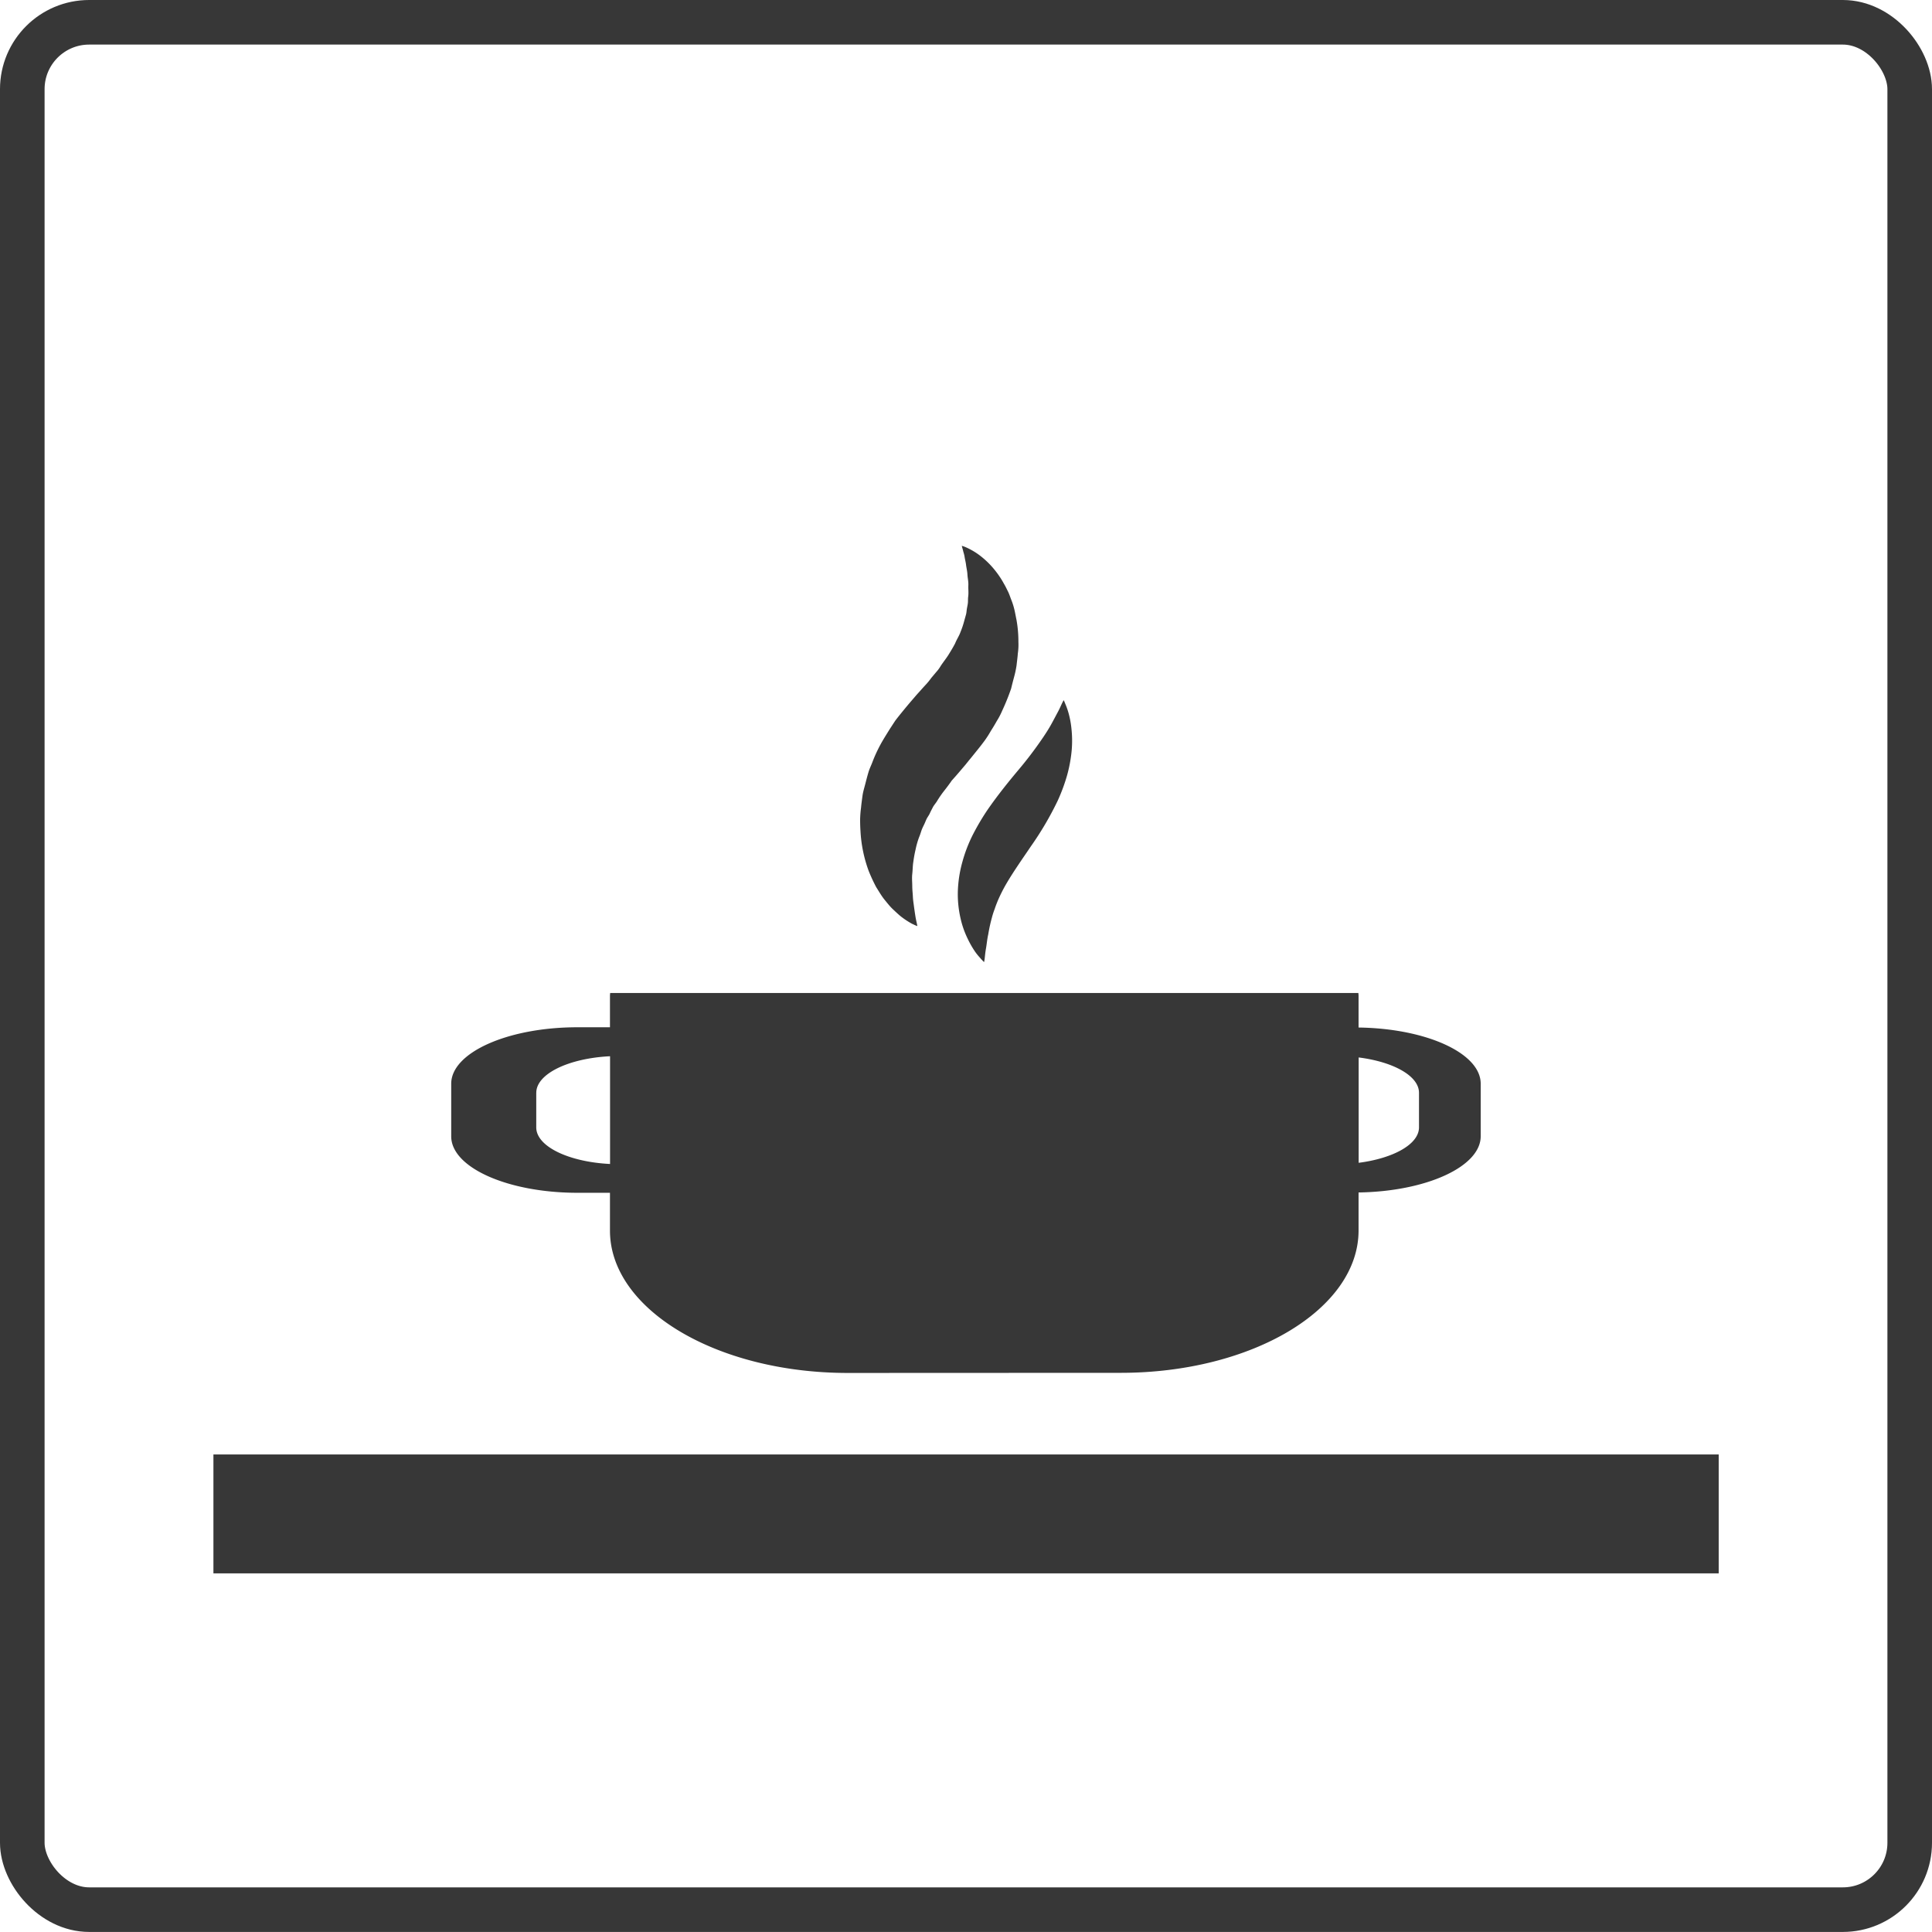
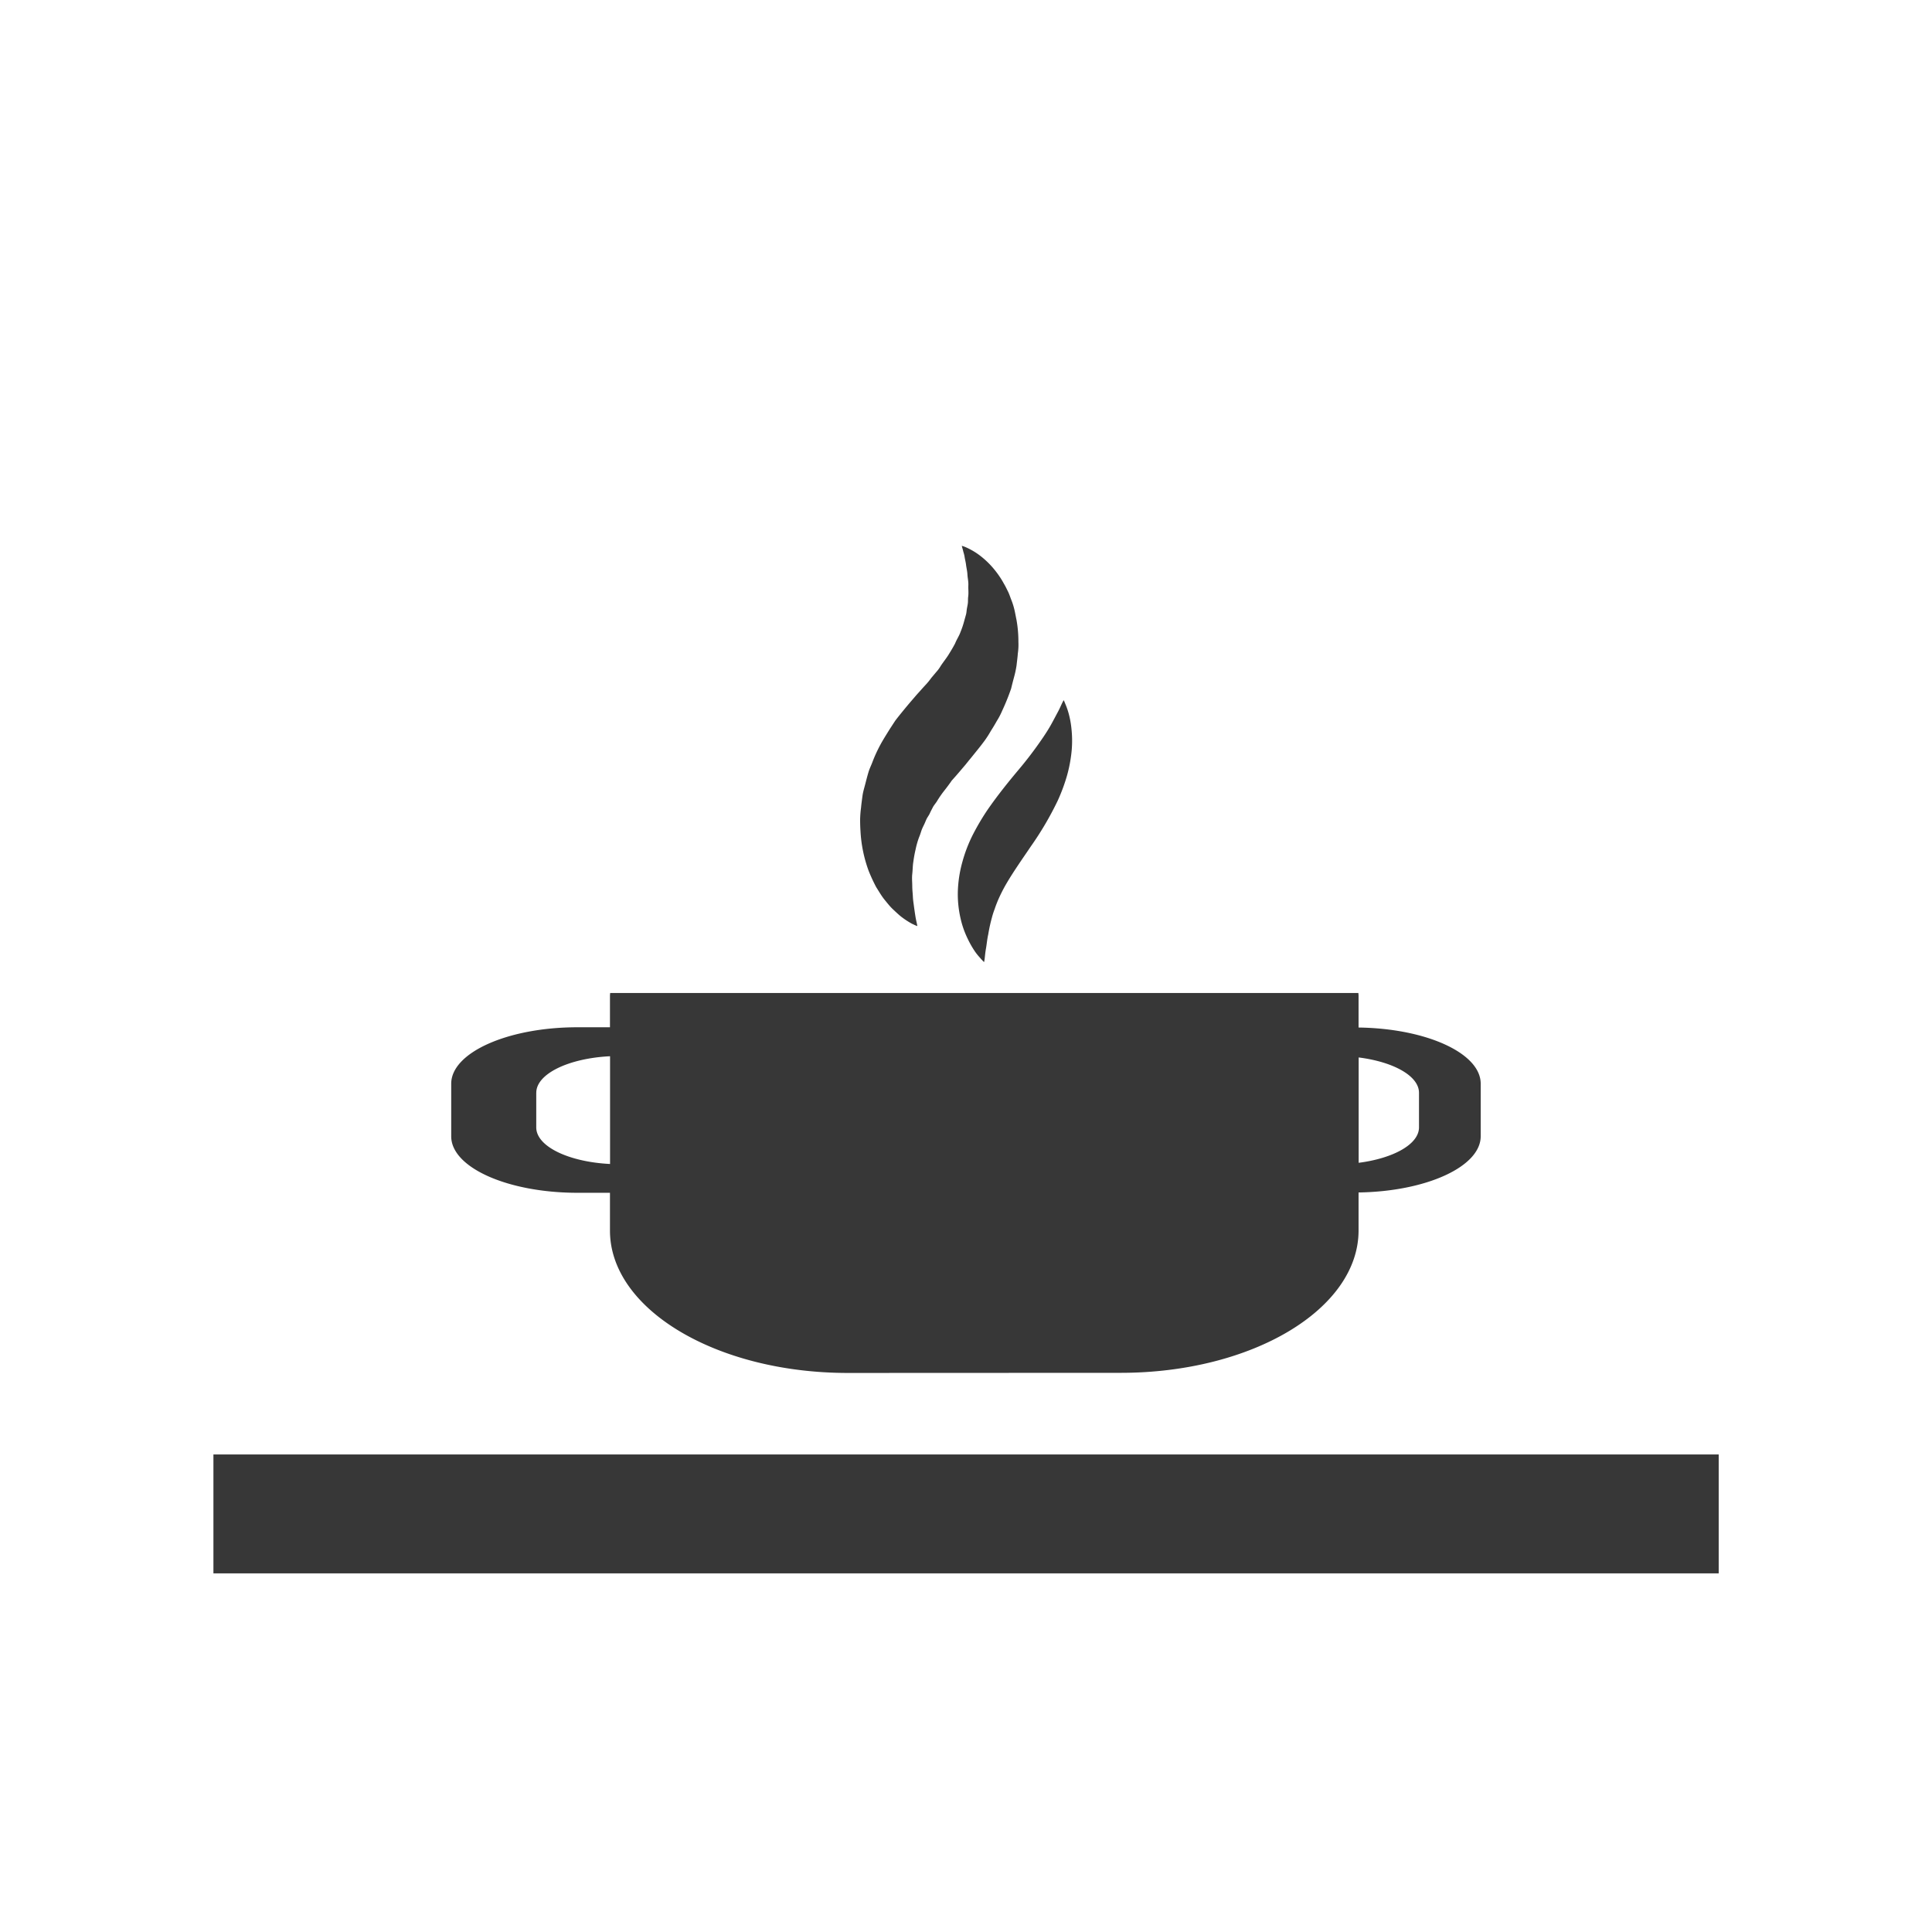
<svg xmlns="http://www.w3.org/2000/svg" width="64.998" height="64.996" viewBox="0 0 64.998 64.996">
  <g fill="none" stroke="#373737" stroke-miterlimit="10" stroke-width="1.5">
    <rect width="64.998" height="64.996" rx="3" stroke="none" />
-     <rect x="0.75" y="0.75" width="63.498" height="63.496" rx="2.25" fill="none" />
  </g>
  <path d="M5022-12239.652v-4h50.642v4Zm21.341-6.743c-4.415,0-8-2.141-8-4.79v-1.271h-1.09c-2.347,0-4.251-.848-4.251-1.9v-1.769c0-1.047,1.9-1.9,4.251-1.9h1.09v-1.069c0-.027.006-.059.006-.083h25.173c0,.024.006.056.006.083v1.078c2.28.031,4.109.863,4.109,1.889v1.769c0,1.025-1.83,1.857-4.109,1.891v1.278c0,2.649-3.58,4.79-8,4.79Zm-10.48-9.426v1.165c0,.641,1.091,1.161,2.483,1.231v-3.625C5033.953-12256.982,5032.862-12256.459,5032.862-12255.821Zm27.668,2.356c1.17-.15,2.03-.625,2.03-1.191v-1.165c0-.566-.86-1.041-2.03-1.188Zm-12.682-6.832c-.046-.056-.129-.139-.212-.256a3.165,3.165,0,0,1-.262-.456,3.1,3.1,0,0,1-.237-.678,3.641,3.641,0,0,1-.092-.893,4.158,4.158,0,0,1,.151-1,4.871,4.871,0,0,1,.37-.954,8.07,8.07,0,0,1,.49-.823c.348-.5.7-.933,1.017-1.312a13.037,13.037,0,0,0,.81-1.063c.114-.166.216-.326.3-.477s.157-.293.222-.413.111-.229.145-.3a.841.841,0,0,1,.059-.107s.019.04.046.11a2.532,2.532,0,0,1,.114.32,3.082,3.082,0,0,1,.1.542,3.733,3.733,0,0,1,.006.721,4.764,4.764,0,0,1-.154.835,6.07,6.07,0,0,1-.317.856,10.709,10.709,0,0,1-.906,1.54c-.147.219-.3.438-.443.653s-.262.4-.376.595a5.407,5.407,0,0,0-.286.566c-.041.1-.077.191-.108.287a2.579,2.579,0,0,0-.093.289,5.2,5.2,0,0,0-.123.561c-.04.179-.052.342-.077.48s-.034.256-.043.333-.021.123-.021.123S5047.9-12260.238,5047.848-12260.3Zm-2.326-1.2a2.7,2.7,0,0,1-.4-.262c-.083-.068-.167-.148-.262-.237s-.182-.2-.283-.324-.182-.268-.28-.422a5.822,5.822,0,0,1-.247-.532,4.56,4.56,0,0,1-.28-1.358c-.009-.127-.012-.256-.012-.389a3.5,3.5,0,0,1,.031-.391c.012-.133.031-.266.049-.4s.059-.262.092-.391.068-.265.108-.4.1-.246.145-.373a4.881,4.881,0,0,1,.36-.736c.074-.123.147-.24.222-.36l.117-.179.058-.089.049-.064c.133-.17.268-.333.407-.5l.237-.276c.059-.068.12-.133.179-.2s.12-.133.182-.2a2.478,2.478,0,0,0,.16-.2l.163-.194a1.2,1.2,0,0,0,.148-.2c.083-.129.188-.256.268-.385s.157-.256.222-.382c.049-.127.136-.253.179-.379a2.91,2.91,0,0,0,.129-.386c.019-.067.037-.132.056-.2s.019-.129.031-.2.028-.136.034-.2,0-.133.009-.2c.019-.135,0-.258.006-.388s-.025-.243-.031-.363-.034-.222-.046-.323-.037-.186-.049-.269-.037-.147-.049-.2-.028-.1-.034-.126-.012-.047-.012-.047a.99.99,0,0,1,.154.056,2.369,2.369,0,0,1,.419.243,2.881,2.881,0,0,1,.563.549,2.978,2.978,0,0,1,.284.431c.049.08.089.167.135.259s.074.188.114.287.074.209.1.317.046.228.071.345a4.157,4.157,0,0,1,.065.745,2.062,2.062,0,0,1-.019.389c-.009.129-.028.262-.043.4a3.185,3.185,0,0,1-.083.391c-.034.127-.068.259-.1.392a7.6,7.6,0,0,1-.3.742,2.436,2.436,0,0,1-.182.348c-.062.111-.129.223-.2.333a3.434,3.434,0,0,1-.209.327c-.074.1-.151.2-.228.295l-.234.29-.12.145h0l.032-.035-.01.013-.028.031-.049.062c-.139.163-.277.329-.419.486l-.055.062-.031.046-.065.09c-.043.059-.089.12-.136.179a3.407,3.407,0,0,0-.265.382c-.043.067-.1.129-.136.2s-.071.133-.1.2-.083.132-.114.2-.055.132-.089.2-.064.132-.086.2-.043.135-.071.2a2.781,2.781,0,0,0-.117.406,4.216,4.216,0,0,0-.077.419c-.024.142-.021.277-.037.416s0,.269,0,.4.016.253.021.367.025.23.037.329c.028.2.052.37.077.48s.037.176.037.176A.9.9,0,0,1,5045.522-12261.5Zm1.833-5.431,0,0Zm.043-.047,0,0,0,.006Z" transform="translate(-5014.82 12292.585)" fill="#373737" />
</svg>